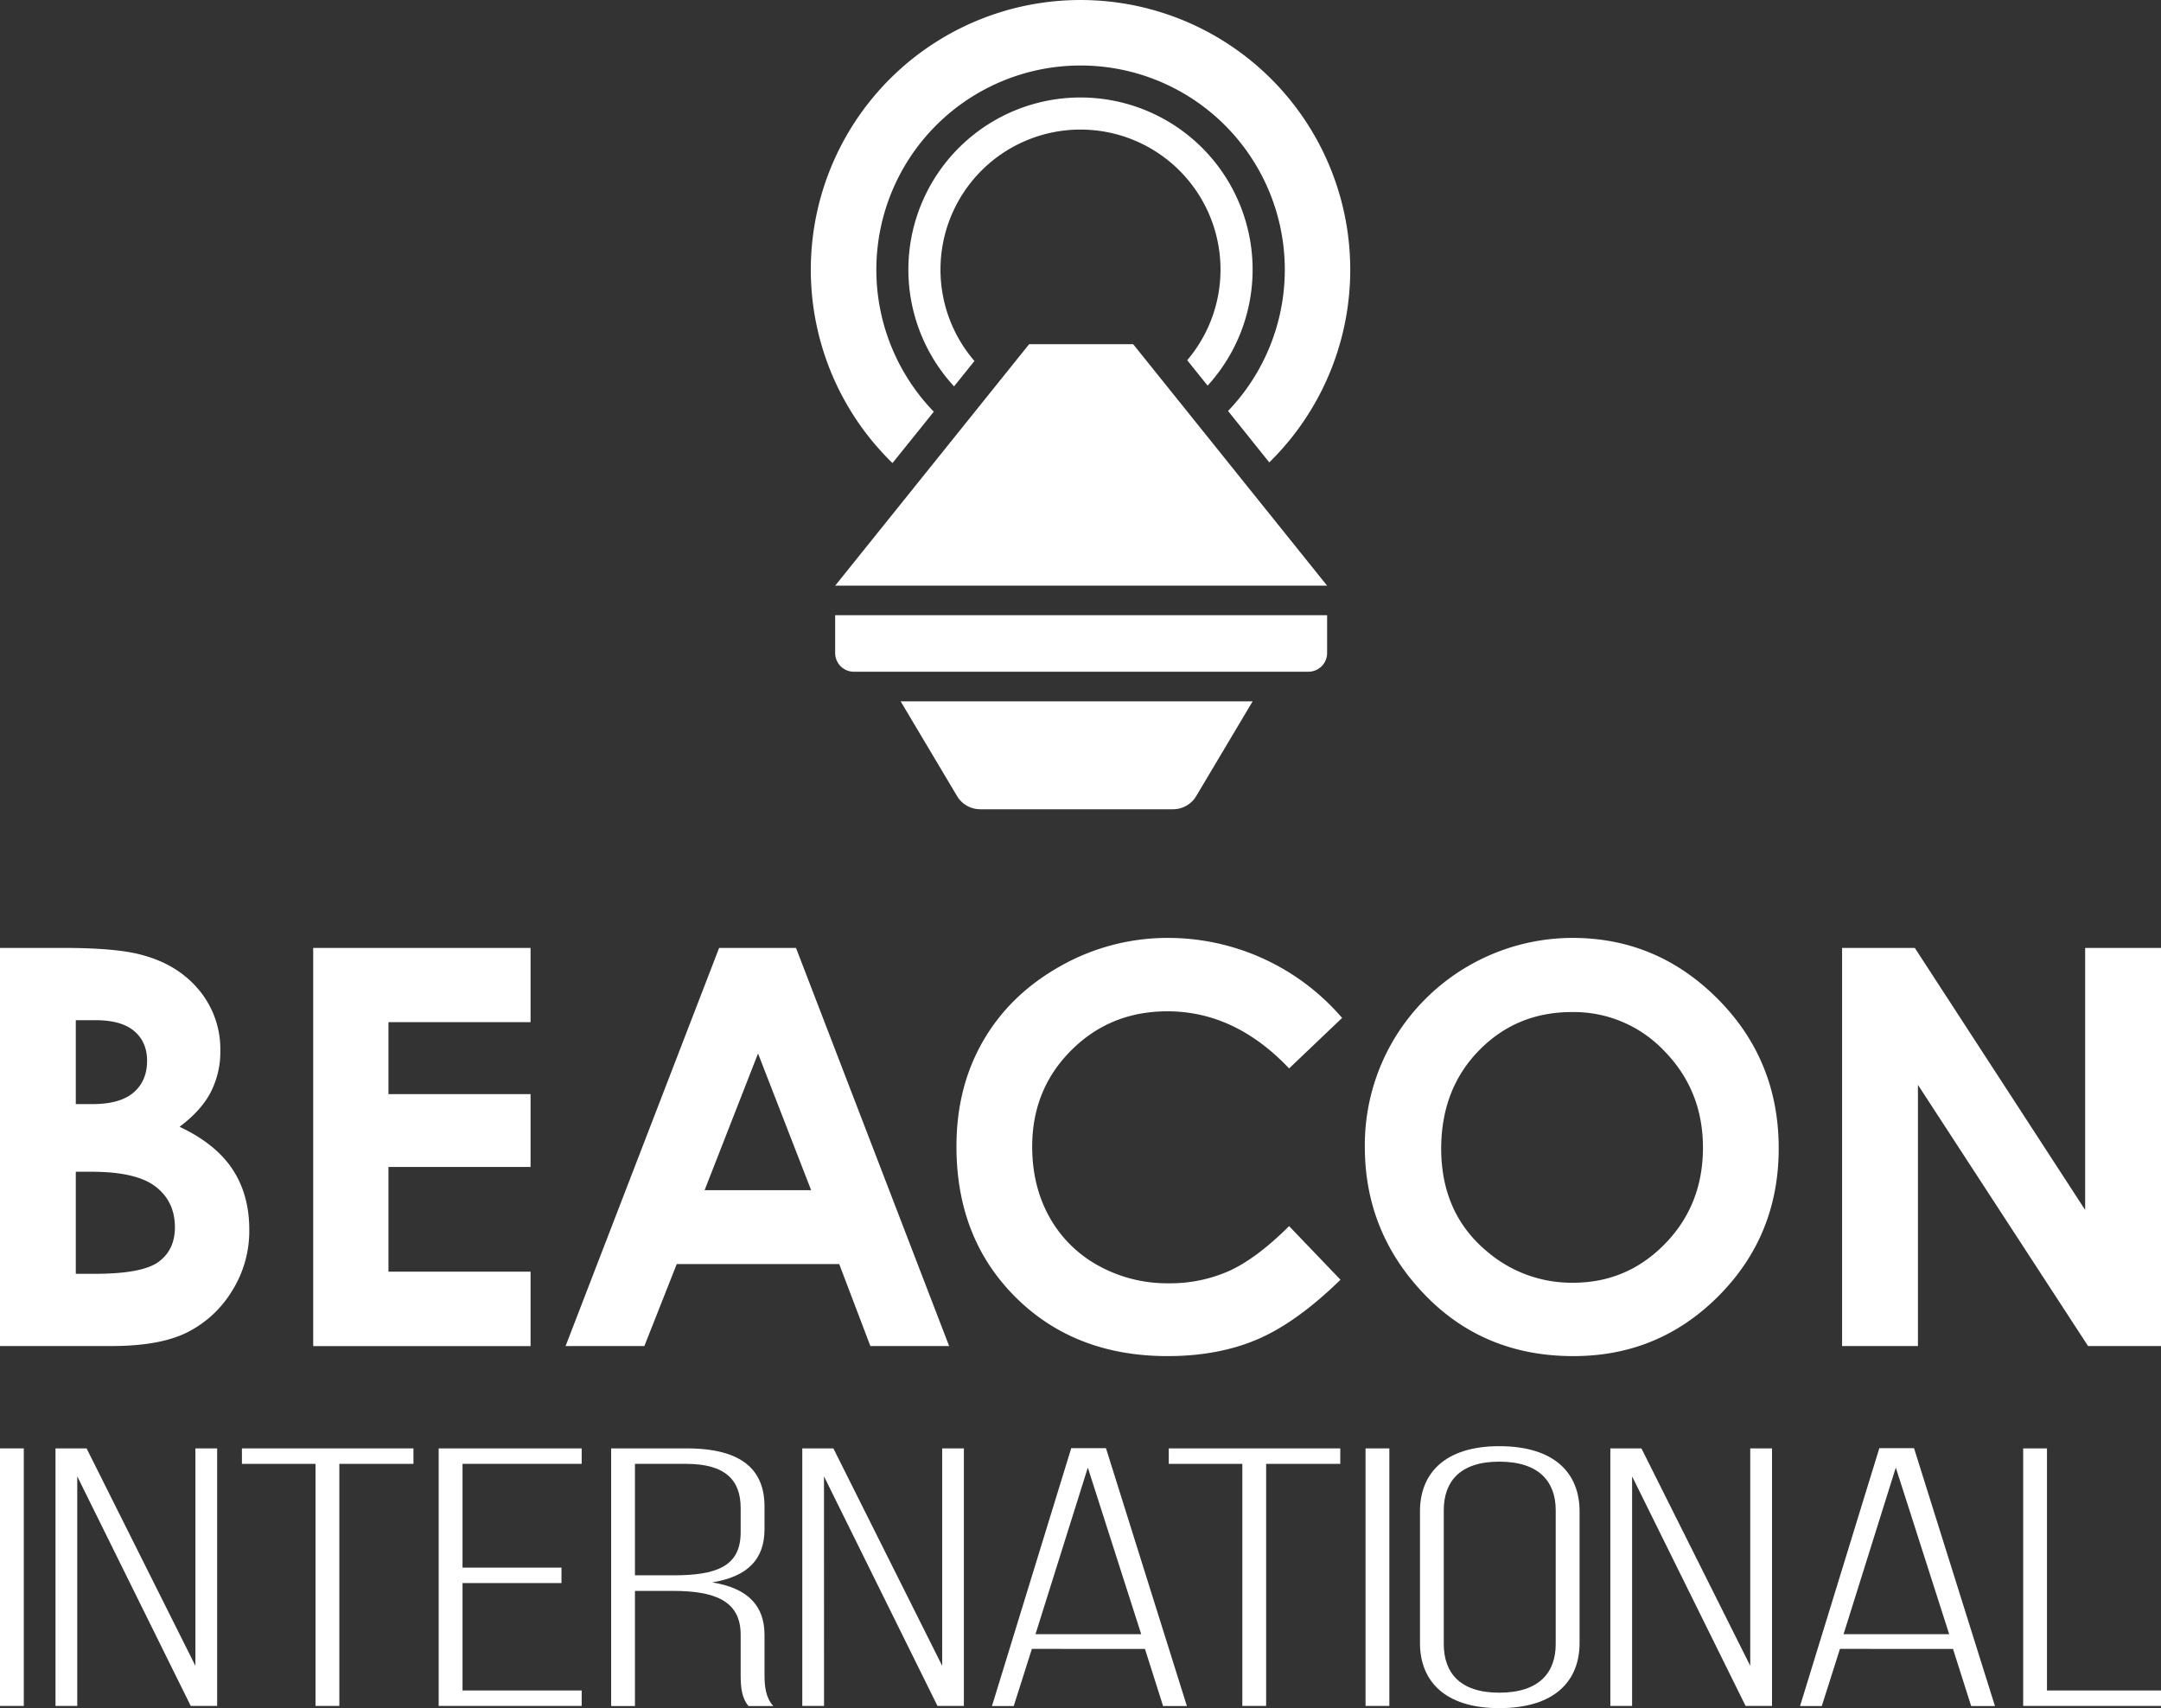
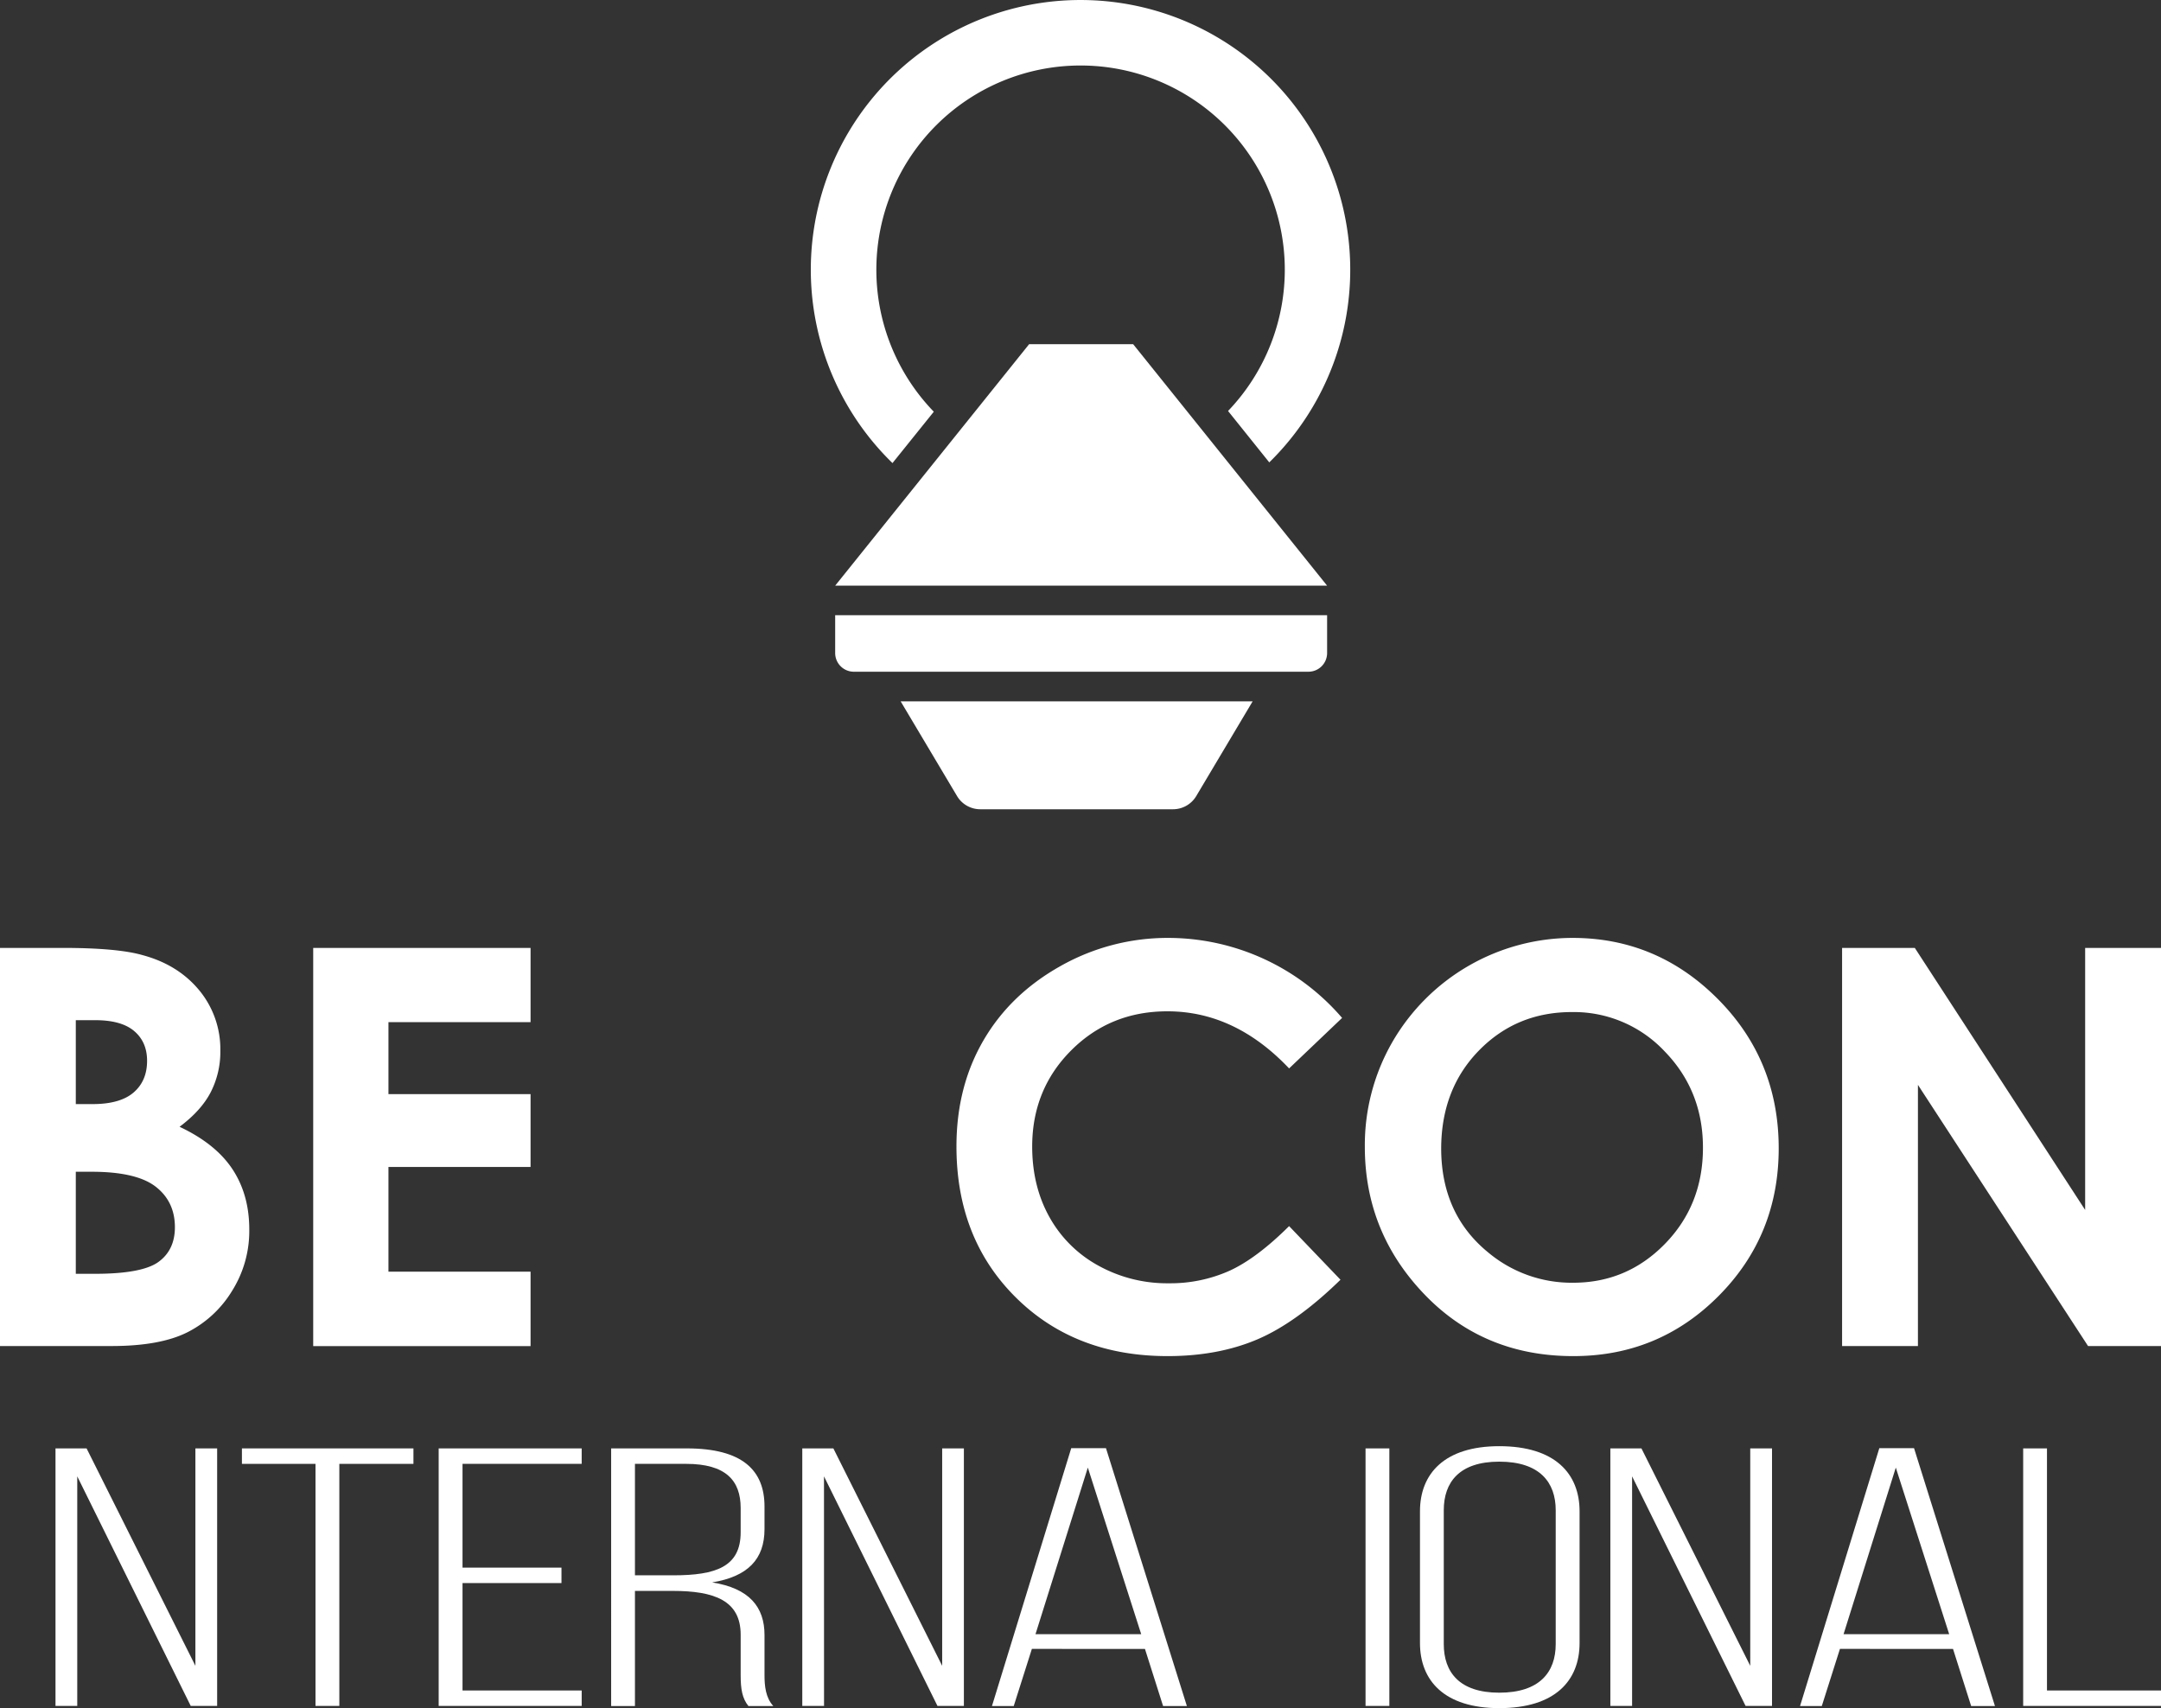
<svg xmlns="http://www.w3.org/2000/svg" viewBox="0 0 908 717.74">
  <rect x="0" y="0" width="908" height="717.74" fill="#333333" stroke="none" />
  <defs>
    <style>.cls-1{fill:#fff;}</style>
  </defs>
  <g id="Layer_6_copy_3" data-name="Layer 6 copy 3">
    <path class="cls-1" d="M375,203.08a113.33,113.33,0,1,1,158.32-.29L516,181.19a85.81,85.81,0,1,0-123.64.31L375,203.08Z" transform="translate(0 -8.5)" />
-     <path class="cls-1" d="M507.41,170.54a72.32,72.32,0,1,0-106.54.31l8.57-10.66a58.83,58.83,0,1,1,89.4-.33l8.57,10.68Z" transform="translate(0 -8.5)" />
    <polygon class="cls-1" points="476.13 144.63 432.41 144.63 350.92 246.09 557.62 246.09 476.13 144.63 476.13 144.63" />
    <path class="cls-1" d="M557.62,282.9V267H350.92V282.9a7.85,7.85,0,0,0,7.85,7.85h191a7.85,7.85,0,0,0,7.85-7.85Z" transform="translate(0 -8.5)" />
    <path class="cls-1" d="M502.63,343l23.69-39.79H378.44L402.13,343a11.35,11.35,0,0,0,9.75,5.54h81a11.35,11.35,0,0,0,9.75-5.54Z" transform="translate(0 -8.5)" />
  </g>
  <g id="Layer_2_copy_13" data-name="Layer 2 copy 13">
-     <path class="cls-1" d="M10,617.1V725.31H0V617.1Z" transform="translate(0 -8.5)" />
    <path class="cls-1" d="M32.46,725.31H23.32V617.1H36.38L82.1,708.46V617.1h9.14V725.31H80.14L32.46,628.85Z" transform="translate(0 -8.5)" />
    <path class="cls-1" d="M132.57,725.31V623.6H101.65v-6.5h72.07v6.5H142.58V725.31Z" transform="translate(0 -8.5)" />
    <path class="cls-1" d="M235.92,667.19v6.49H194.34v45.14h50.07v6.49H184.32V617.1h60.09v6.5H194.34v43.59Z" transform="translate(0 -8.5)" />
    <path class="cls-1" d="M288.57,617.1c23.29,0,32.66,9.12,32.66,24.43V651c0,12.67-7,19.94-22,22.41,15.67,2.48,22,10.36,22,22.11v16.85c0,4.48.43,9.43,3.7,13H314.48c-2.62-3.24-3.27-7.11-3.27-13v-17c0-14.37-11.1-18.39-28.52-18.39h-15.9v48.38h-10V617.1Zm-5.66,53.33c17.85,0,28.3-3.55,28.3-18.08v-10.2c0-11.6-6.31-18.55-22.86-18.55H266.79v46.83Z" transform="translate(0 -8.5)" />
    <path class="cls-1" d="M346.24,725.31H337.1V617.1h13.06l45.72,91.36V617.1H405V725.31h-11.1l-47.68-96.46Z" transform="translate(0 -8.5)" />
    <path class="cls-1" d="M433.57,701.35l-7.62,24H416.8L450.11,617H464.7l34,108.36h-10l-7.62-24Zm1.52-6.18h44.42l-22.43-70Z" transform="translate(0 -8.5)" />
-     <path class="cls-1" d="M522,725.31V623.6H491.09v-6.5h72.06v6.5H532V725.31Z" transform="translate(0 -8.5)" />
    <path class="cls-1" d="M583.77,617.1V725.31h-10V617.1Z" transform="translate(0 -8.5)" />
    <path class="cls-1" d="M596.64,643.54c0-15.77,10.23-27.37,33.31-27.37,23.51,0,33.75,11.6,33.75,27.37v55.34c0,15.77-10.24,27.36-33.75,27.36-23.08,0-33.31-11.59-33.31-27.36Zm10,55.8c0,11.75,6.53,20.41,23.3,20.41,17,0,23.73-8.66,23.73-20.41V643.07c0-11.75-6.75-20.4-23.73-20.4-16.77,0-23.3,8.65-23.3,20.4Z" transform="translate(0 -8.5)" />
    <path class="cls-1" d="M685.77,725.31h-9.14V617.1h13.06l45.72,91.36V617.1h9.15V725.31H733.45l-47.68-96.46Z" transform="translate(0 -8.5)" />
    <path class="cls-1" d="M773.1,701.35l-7.62,24h-9.14L789.65,617h14.58l34,108.36h-10l-7.62-24Zm1.52-6.18H819l-22.43-70Z" transform="translate(0 -8.5)" />
    <path class="cls-1" d="M850.09,725.31V617.1h10V718.82H908v6.49Z" transform="translate(0 -8.5)" />
    <path class="cls-1" d="M0,574.11V406.8H26.3q22.89,0,33.48,3,15,4,23.92,14.79A38.86,38.86,0,0,1,92.58,450a37.19,37.19,0,0,1-4,17.35q-4,7.78-13.13,14.61,15.24,7.17,22.29,17.92t7,25.42A47.32,47.32,0,0,1,97.46,551a46.52,46.52,0,0,1-18.78,17.34q-11.5,5.75-31.77,5.75ZM31.85,437.17v35.26h7q11.64,0,17.3-4.89t5.65-13.31q0-7.85-5.37-12.45t-16.32-4.61Zm0,63.69v42.88h8q19.85,0,26.74-5t6.9-14.56q0-10.8-8.09-17.06t-26.92-6.26Z" transform="translate(0 -8.5)" />
    <path class="cls-1" d="M131.6,406.8h91.33V438H163.22v30.25h59.71v30.6H163.22v44h59.71v31.28H131.6Z" transform="translate(0 -8.5)" />
-     <path class="cls-1" d="M302.16,406.8h32.3l64.35,167.31h-33.1l-13.09-34.46H284.35l-13.61,34.46h-33.1Zm16.35,44.36L296.06,508.6h44.76Z" transform="translate(0 -8.5)" />
    <path class="cls-1" d="M563.93,436.21l-22.28,21.23q-22.73-24-51.13-24-24,0-40.4,16.39T433.7,490.23q0,16.72,7.27,29.71a52,52,0,0,0,20.57,20.38,59.62,59.62,0,0,0,29.54,7.4,60.84,60.84,0,0,0,25.35-5.18q11.46-5.17,25.22-18.84l21.59,22.53q-18.54,18.09-35,25.09t-37.64,7q-39,0-63.87-24.74t-24.85-63.41q0-25,11.32-44.47t32.41-31.28A91.47,91.47,0,0,1,491,402.6a96.41,96.41,0,0,1,72.91,33.61Z" transform="translate(0 -8.5)" />
    <path class="cls-1" d="M660.76,402.6q35.52,0,61.06,25.7T747.37,491q0,36.62-25.21,62T661,578.32q-37.66,0-62.59-26.05T573.47,490.4a86.77,86.77,0,0,1,11.61-44.13,87.57,87.57,0,0,1,75.68-43.67Zm-.34,31.16q-23.22,0-39,16.15T605.55,491q0,27.75,19.92,43.9A54.59,54.59,0,0,0,661,547.49q22.65,0,38.6-16.37t15.94-40.38q0-23.88-16.06-40.43A52.33,52.33,0,0,0,660.42,433.76Z" transform="translate(0 -8.5)" />
    <path class="cls-1" d="M774,406.8h30.55l71.58,110.1V406.8H908V574.11H877.36L805.87,464.35V574.11H774Z" transform="translate(0 -8.5)" />
  </g>
</svg>